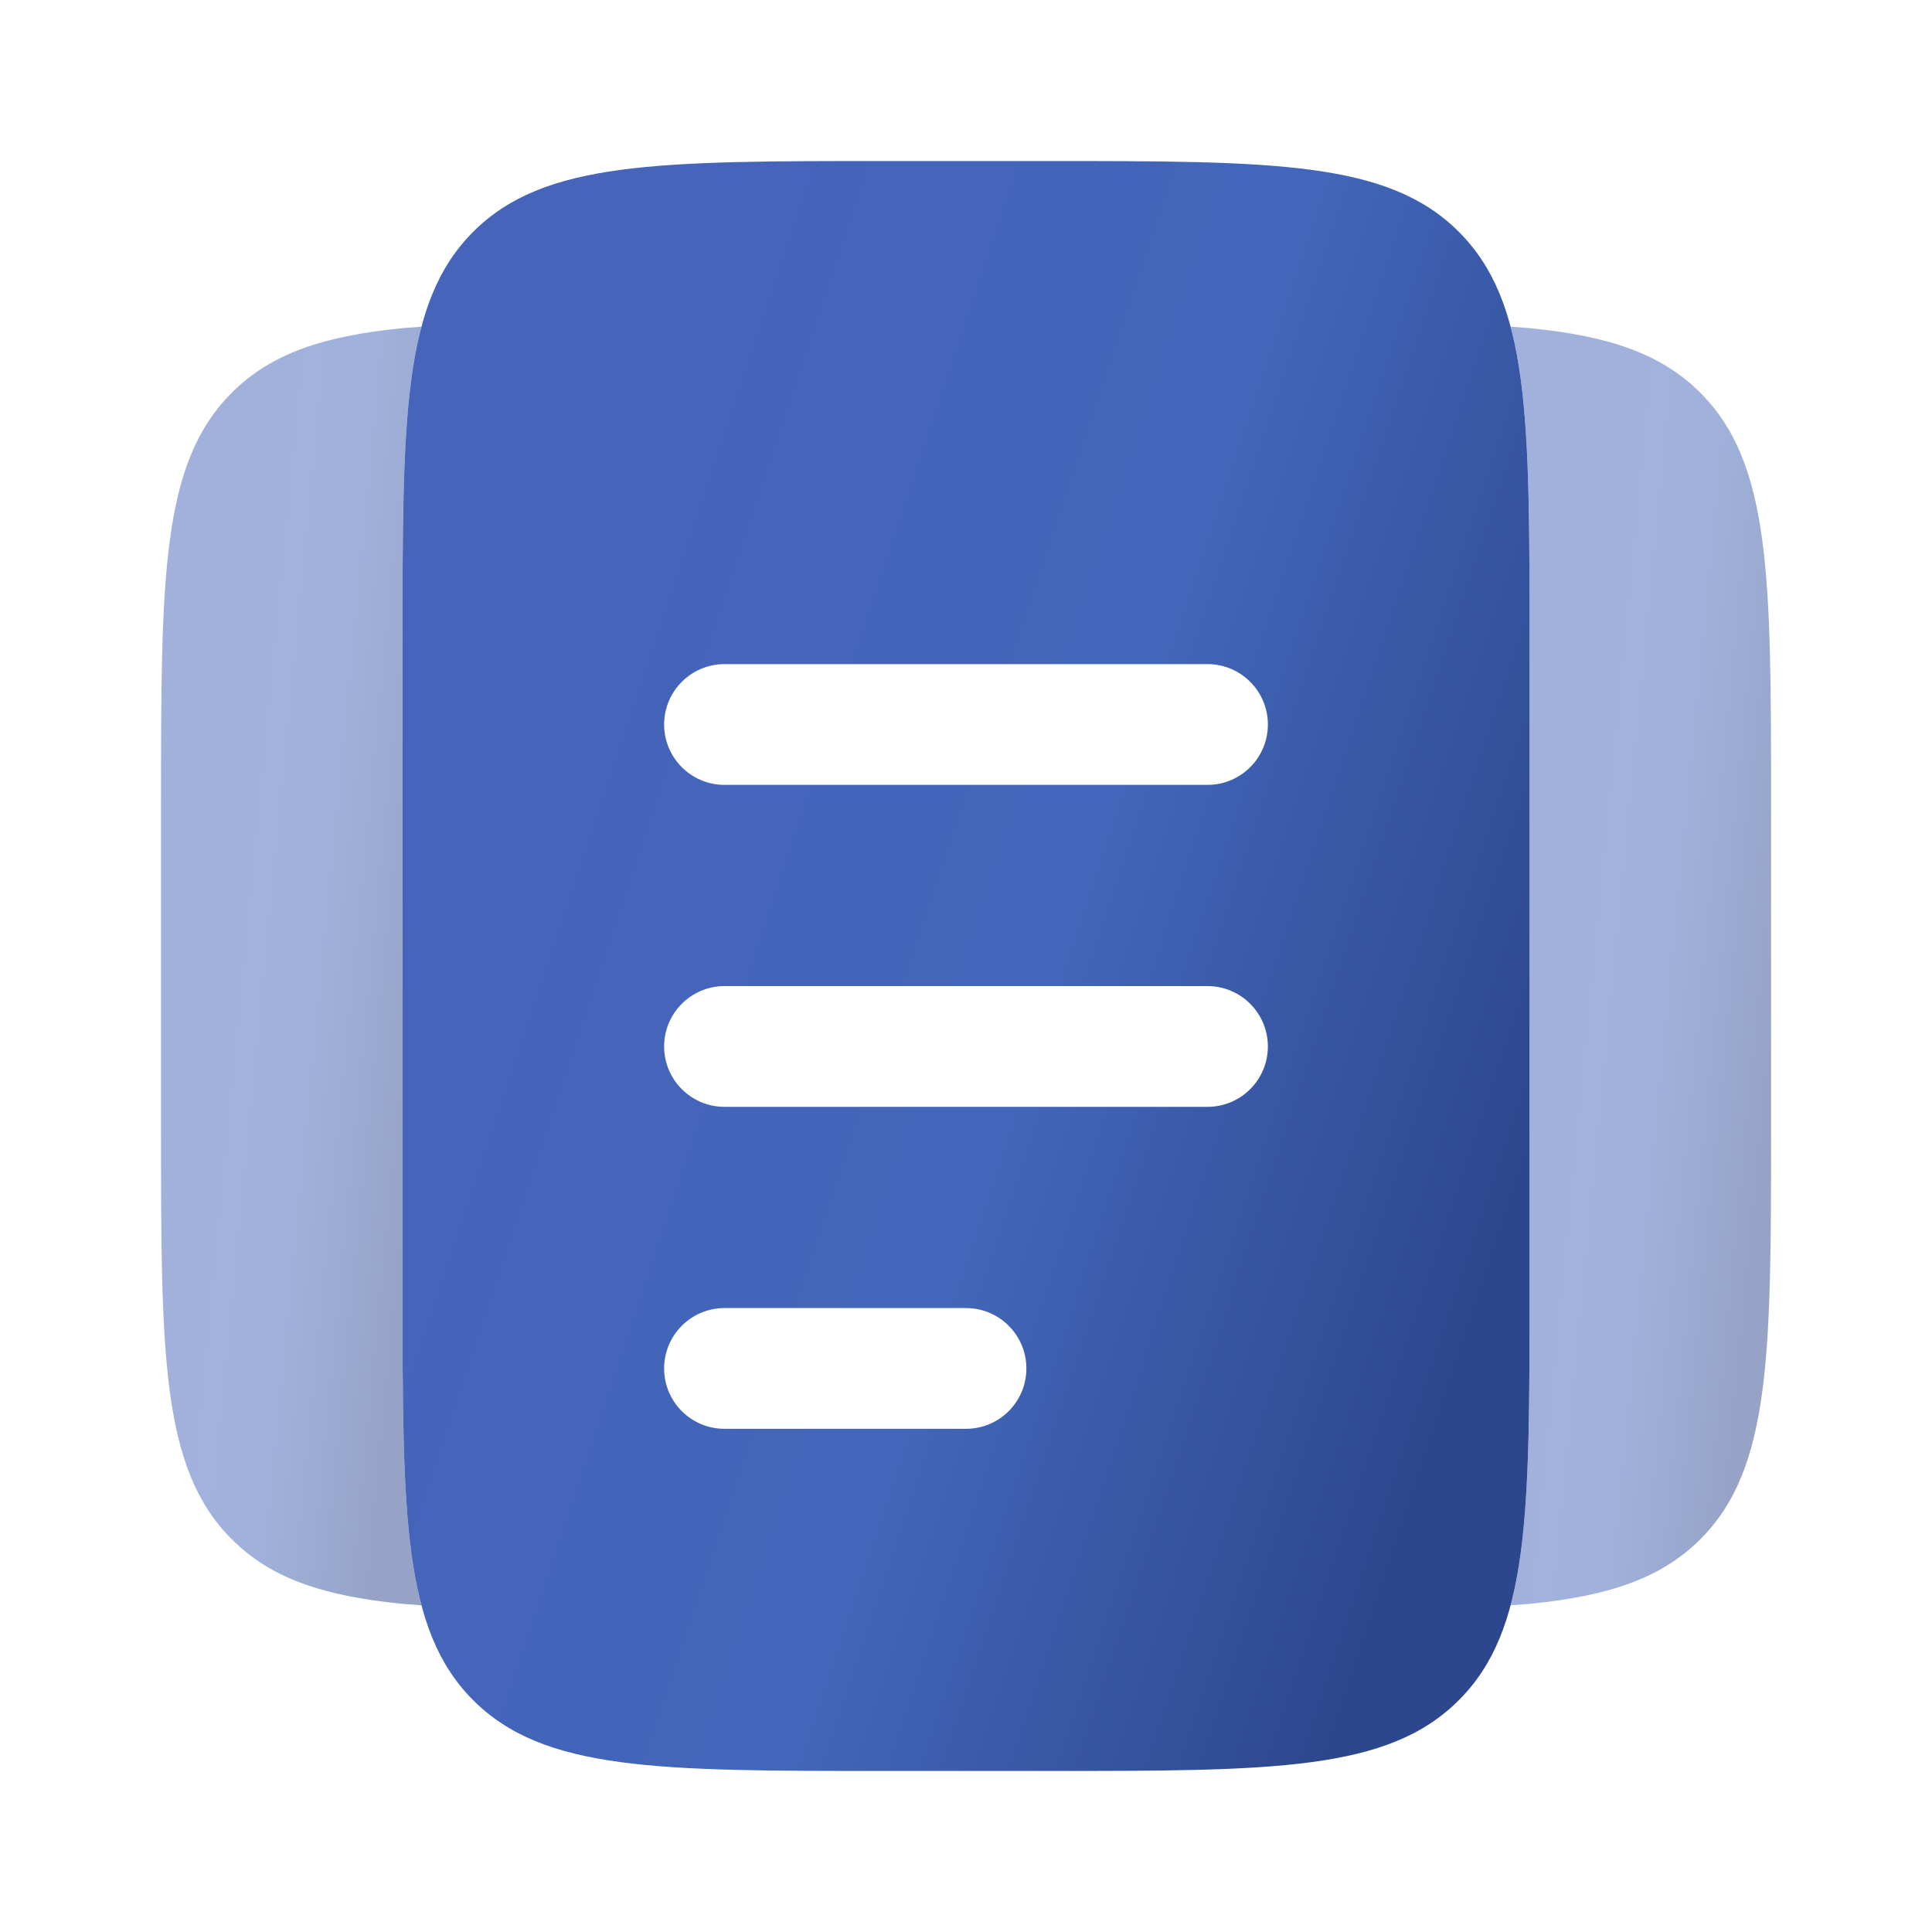
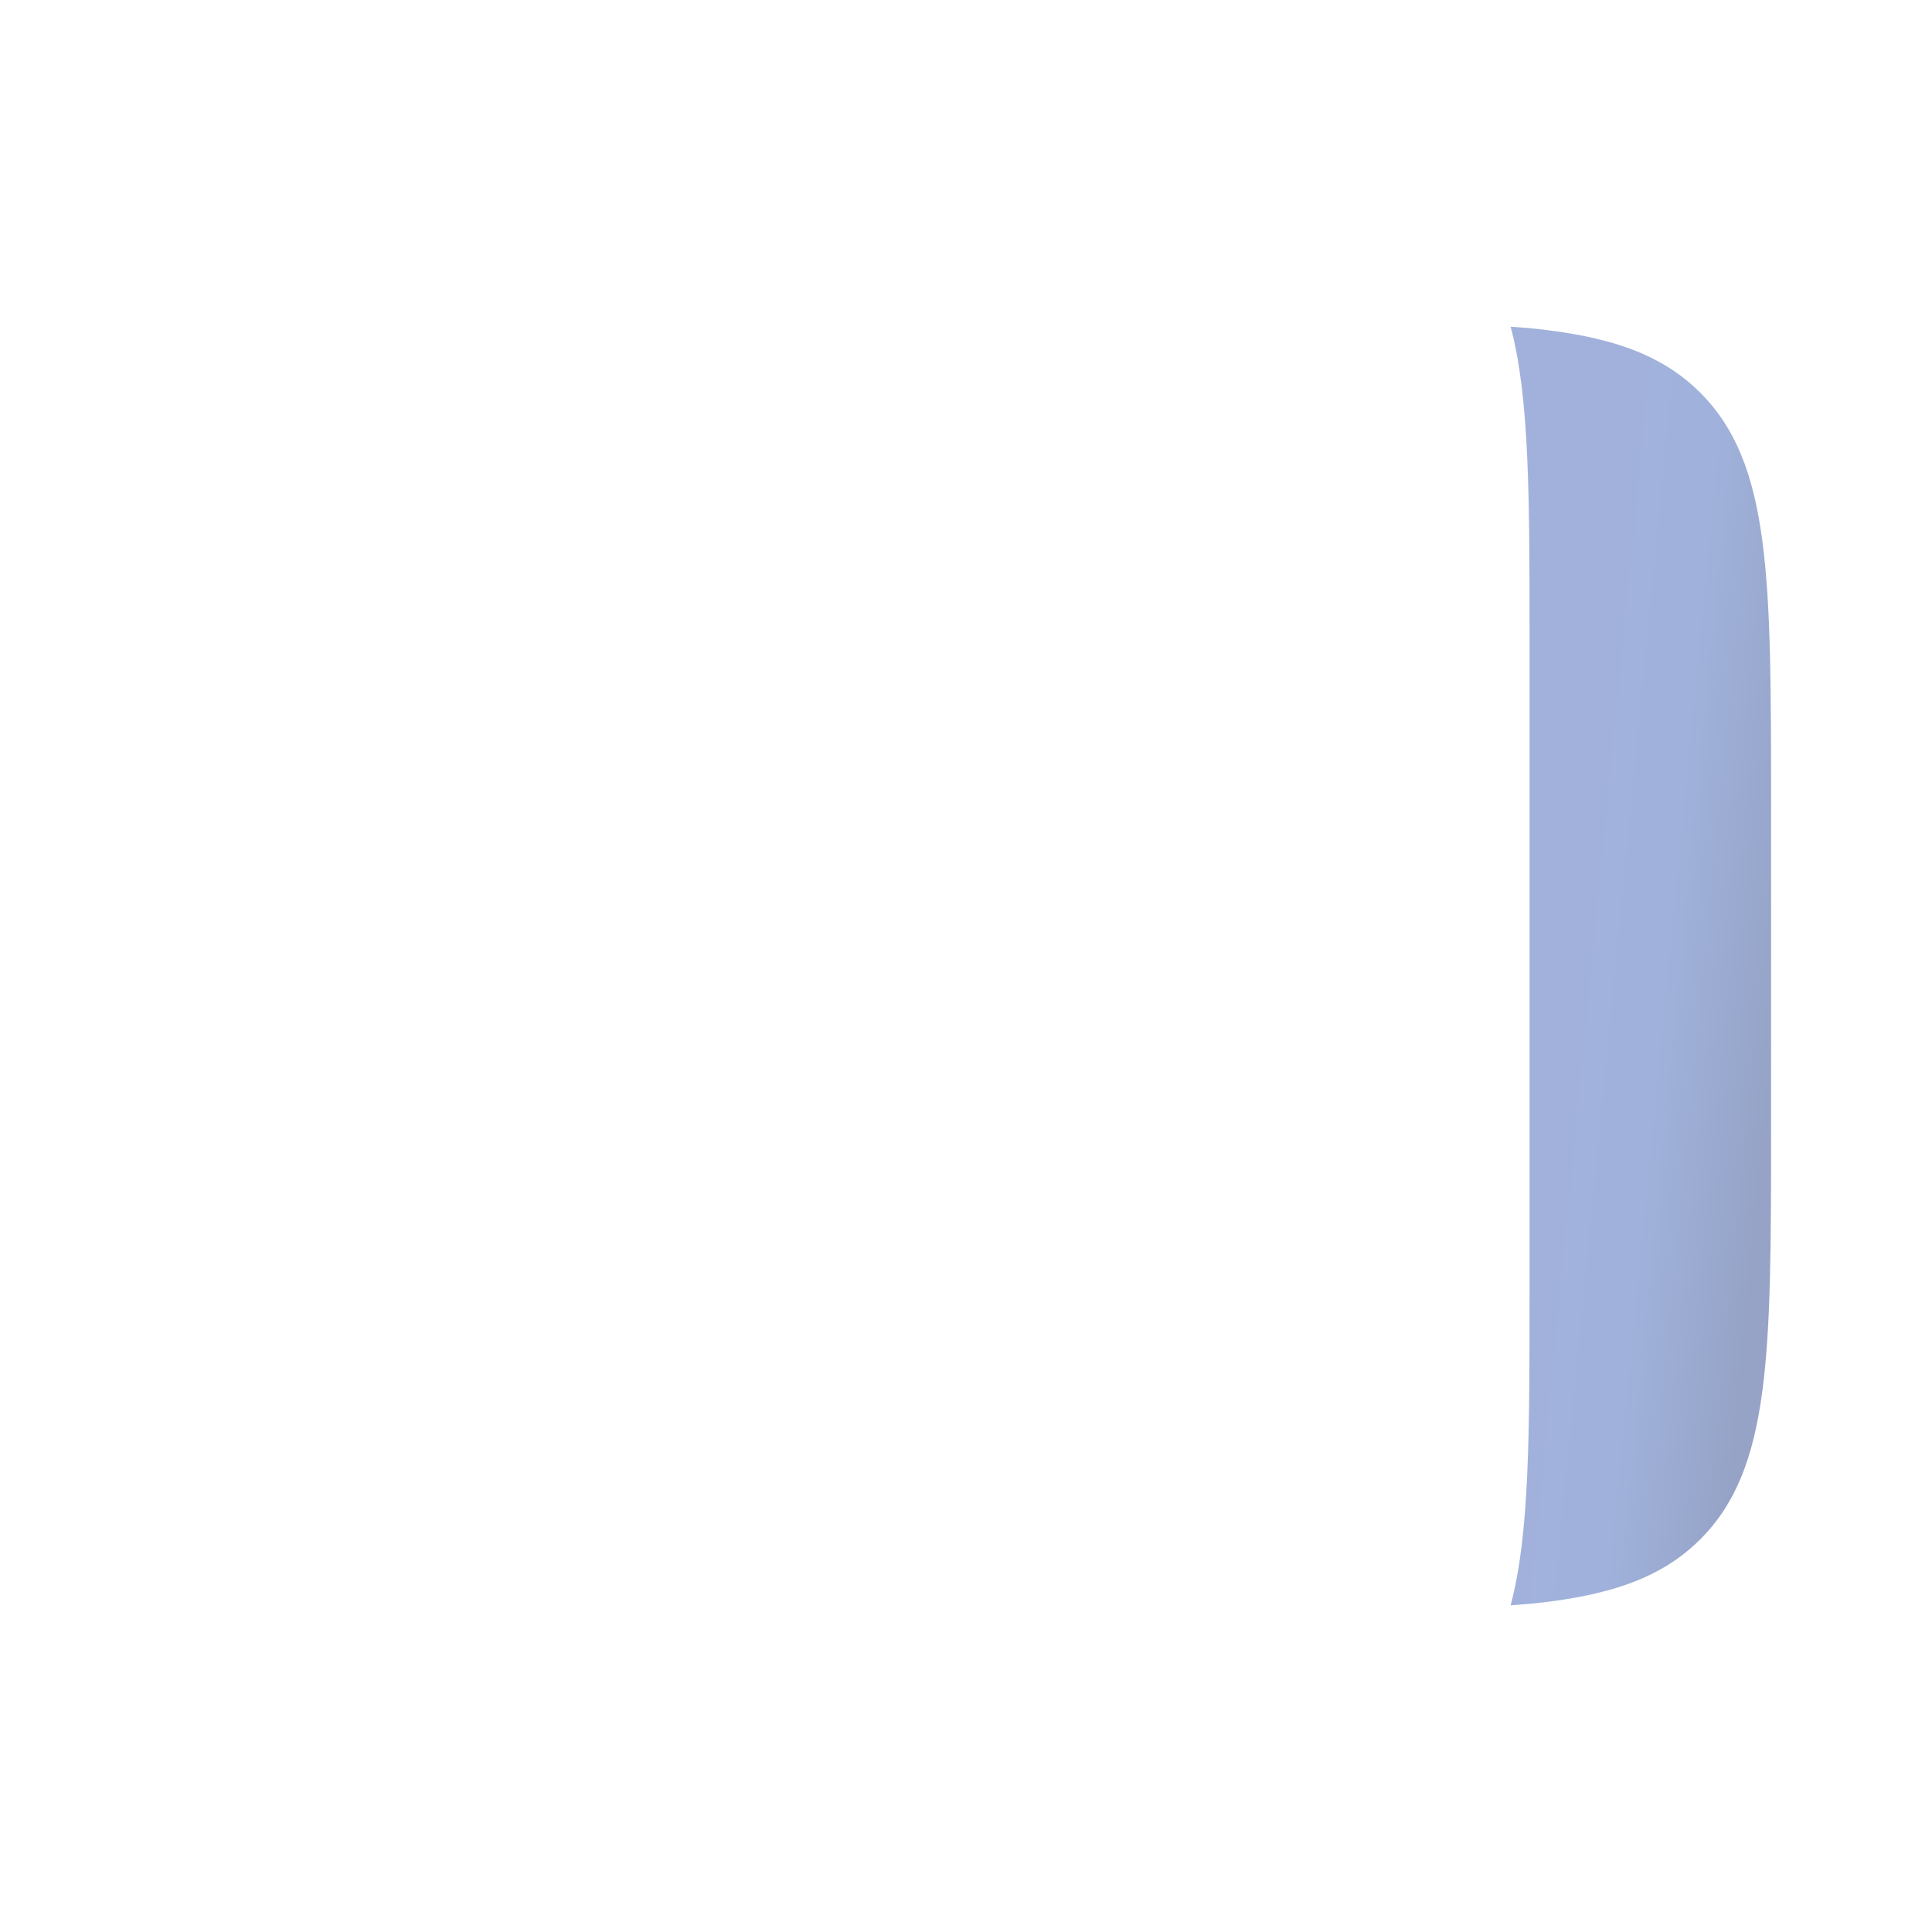
<svg xmlns="http://www.w3.org/2000/svg" width="20" height="20" viewBox="0 0 20 20" fill="none">
-   <path fill-rule="evenodd" clip-rule="evenodd" d="M4.899 2.399C4.167 3.131 4.167 4.309 4.167 6.667V13.333C4.167 15.69 4.167 16.869 4.899 17.601C5.631 18.333 6.81 18.333 9.167 18.333H10.834C13.191 18.333 14.369 18.333 15.101 17.601C15.834 16.869 15.834 15.69 15.834 13.333V6.667C15.834 4.309 15.834 3.131 15.101 2.399C14.369 1.667 13.191 1.667 10.834 1.667H9.167C6.81 1.667 5.631 1.667 4.899 2.399ZM6.875 14.166C6.875 13.821 7.155 13.541 7.5 13.541H10C10.345 13.541 10.625 13.821 10.625 14.166C10.625 14.512 10.345 14.791 10 14.791H7.5C7.155 14.791 6.875 14.512 6.875 14.166ZM7.5 10.208C7.155 10.208 6.875 10.488 6.875 10.833C6.875 11.178 7.155 11.458 7.5 11.458H12.5C12.845 11.458 13.125 11.178 13.125 10.833C13.125 10.488 12.845 10.208 12.5 10.208H7.5ZM6.875 7.5C6.875 7.155 7.155 6.875 7.5 6.875H12.5C12.845 6.875 13.125 7.155 13.125 7.5C13.125 7.845 12.845 8.125 12.5 8.125H7.5C7.155 8.125 6.875 7.845 6.875 7.5Z" fill="url(#paint0_linear_522_5490)" />
-   <path opacity="0.5" d="M4.363 3.382C4.167 4.118 4.167 5.147 4.167 6.667V13.333C4.167 14.852 4.167 15.882 4.363 16.618L4.167 16.603C3.354 16.523 2.807 16.343 2.399 15.934C1.667 15.202 1.667 14.024 1.667 11.667V8.333C1.667 5.976 1.667 4.798 2.399 4.066C2.807 3.657 3.354 3.477 4.167 3.397L4.363 3.382Z" fill="url(#paint1_linear_522_5490)" />
  <path opacity="0.5" d="M15.638 16.618C15.834 15.882 15.834 14.852 15.834 13.333V6.667C15.834 5.147 15.834 4.118 15.638 3.382L15.834 3.397C16.646 3.477 17.193 3.657 17.602 4.066C18.334 4.798 18.334 5.976 18.334 8.333V11.667C18.334 14.024 18.334 15.202 17.602 15.934C17.193 16.343 16.646 16.523 15.834 16.603L15.638 16.618Z" fill="url(#paint2_linear_522_5490)" />
  <defs>
    <linearGradient id="paint0_linear_522_5490" x1="4.167" y1="11.389" x2="14.846" y2="14.938" gradientUnits="userSpaceOnUse">
      <stop stop-color="#4564BA" />
      <stop offset="0.535" stop-color="#4266B9" />
      <stop offset="1" stop-color="#2D478E" />
    </linearGradient>
    <linearGradient id="paint1_linear_522_5490" x1="1.667" y1="11.103" x2="4.382" y2="11.366" gradientUnits="userSpaceOnUse">
      <stop stop-color="#4564BA" />
      <stop offset="0.535" stop-color="#4266B9" />
      <stop offset="1" stop-color="#2D478E" />
    </linearGradient>
    <linearGradient id="paint2_linear_522_5490" x1="15.638" y1="11.103" x2="18.353" y2="11.366" gradientUnits="userSpaceOnUse">
      <stop stop-color="#4564BA" />
      <stop offset="0.535" stop-color="#4266B9" />
      <stop offset="1" stop-color="#2D478E" />
    </linearGradient>
  </defs>
</svg>